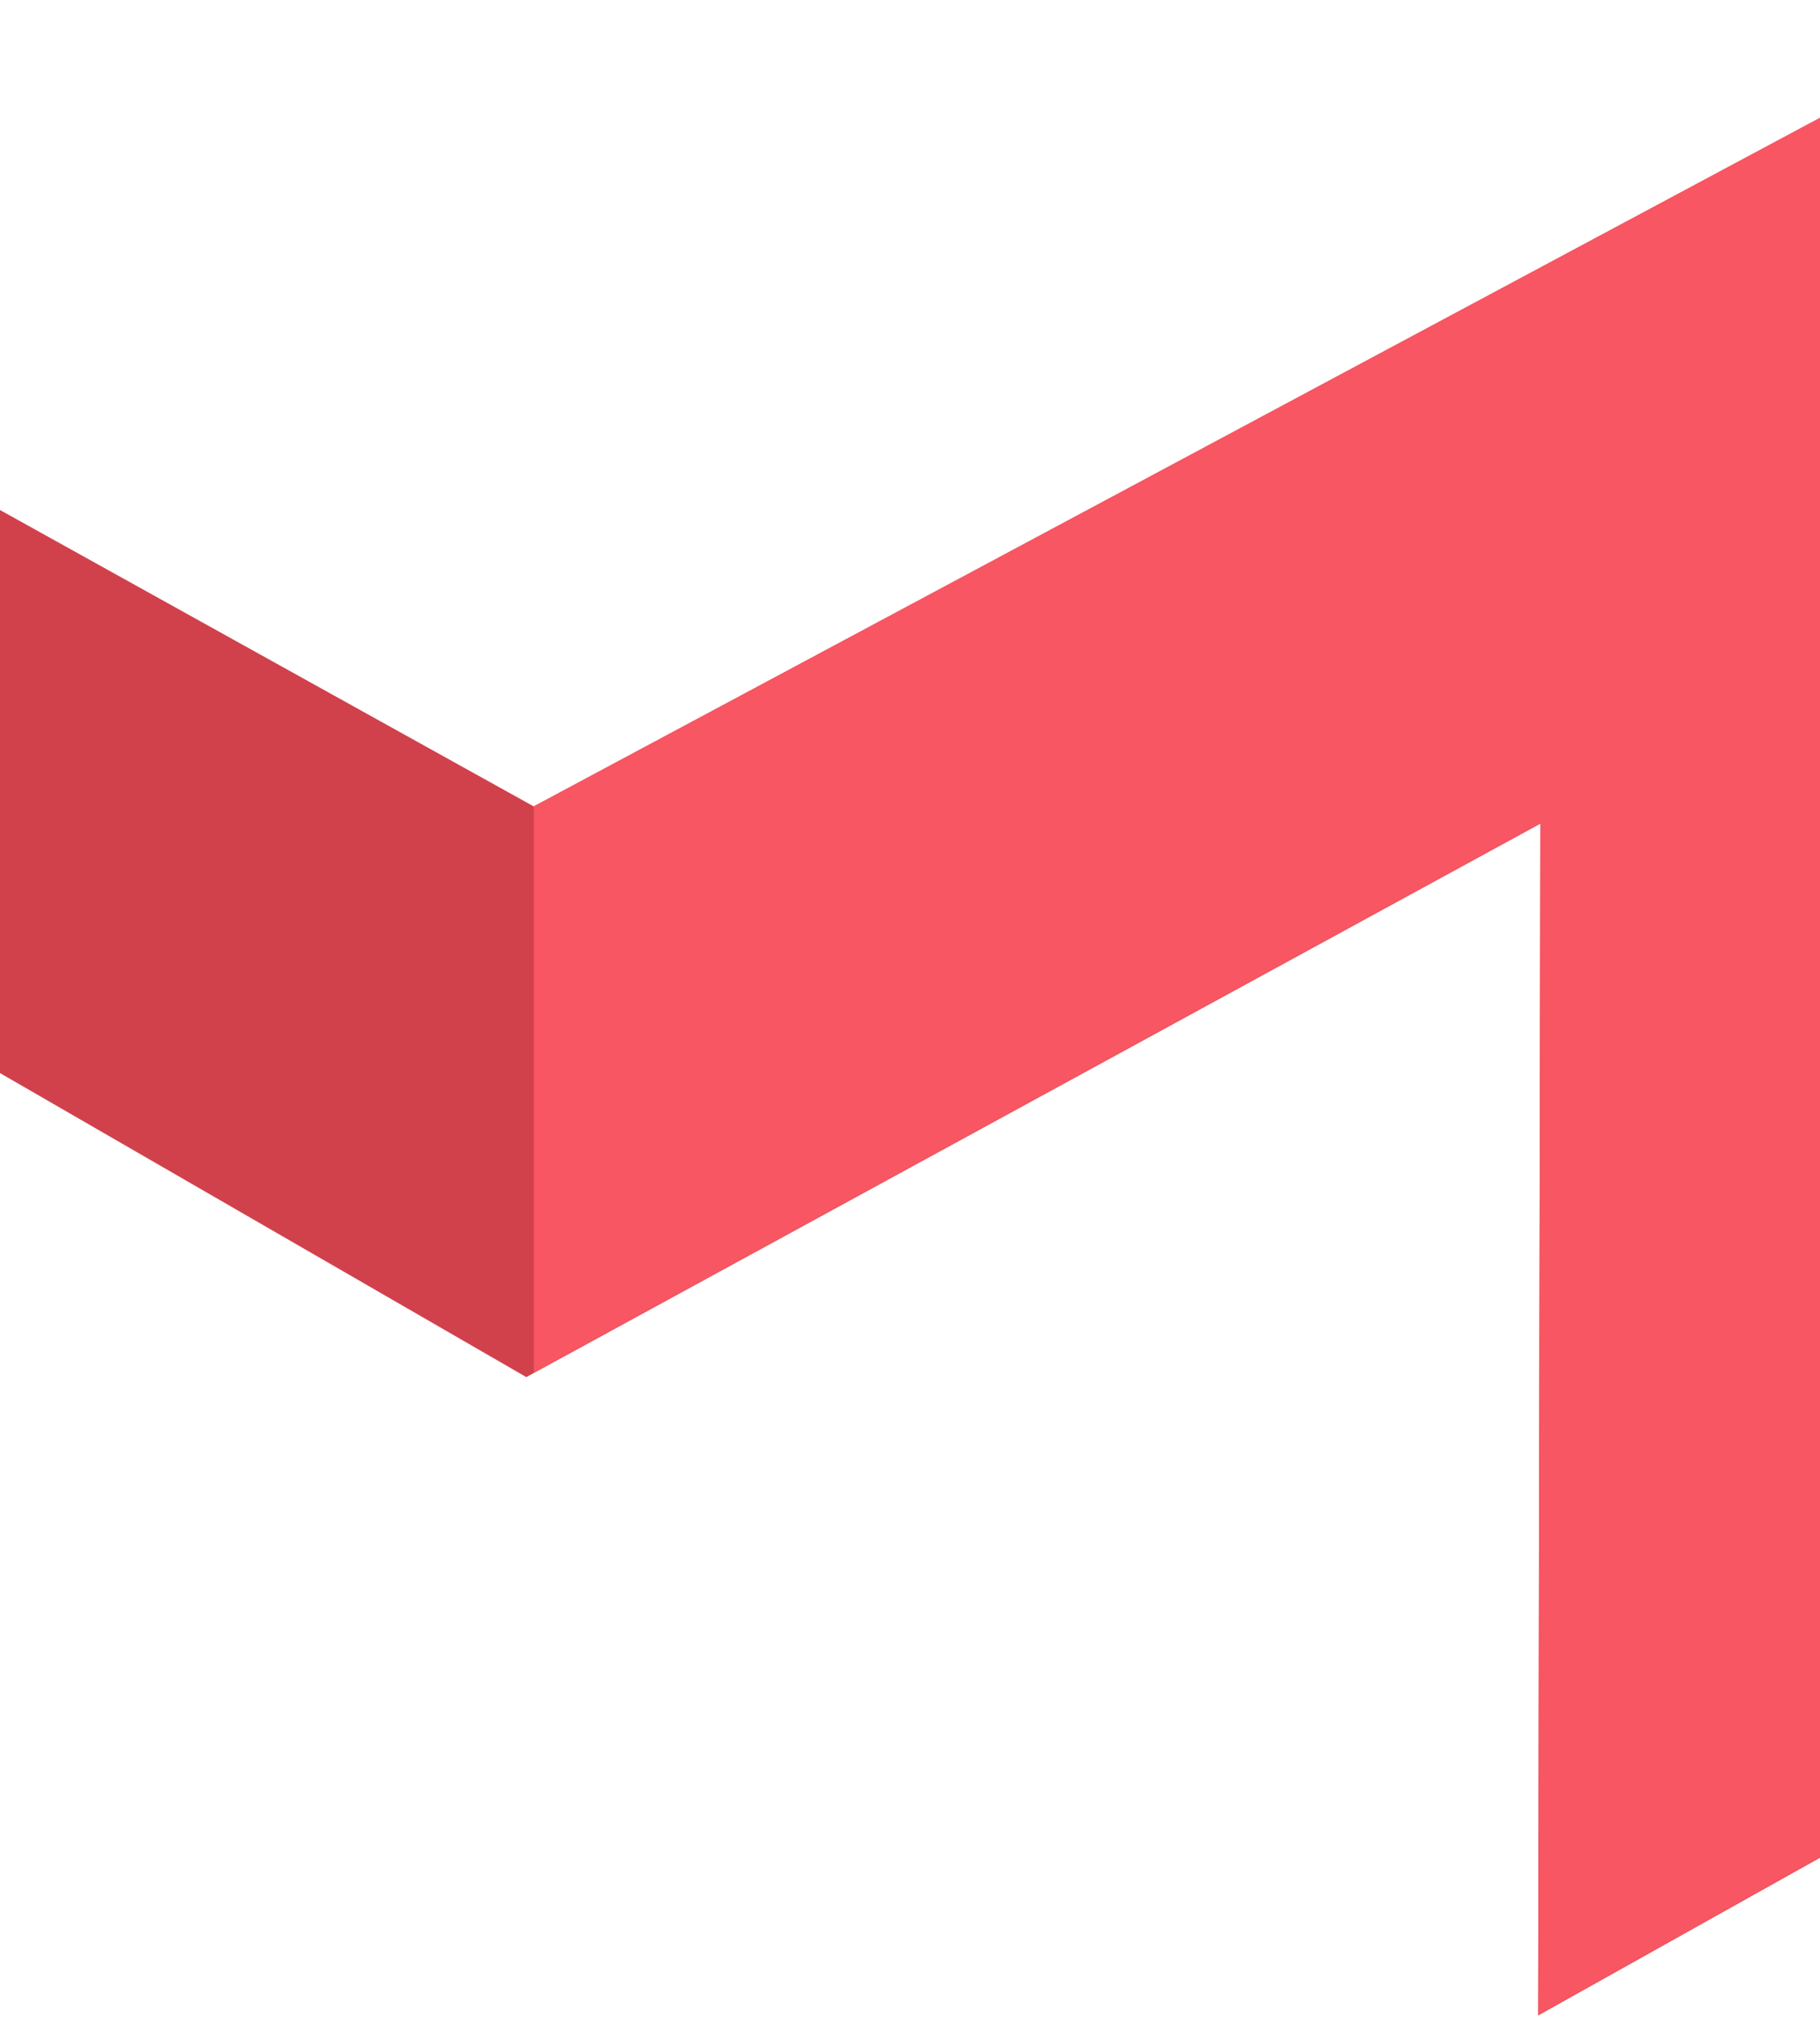
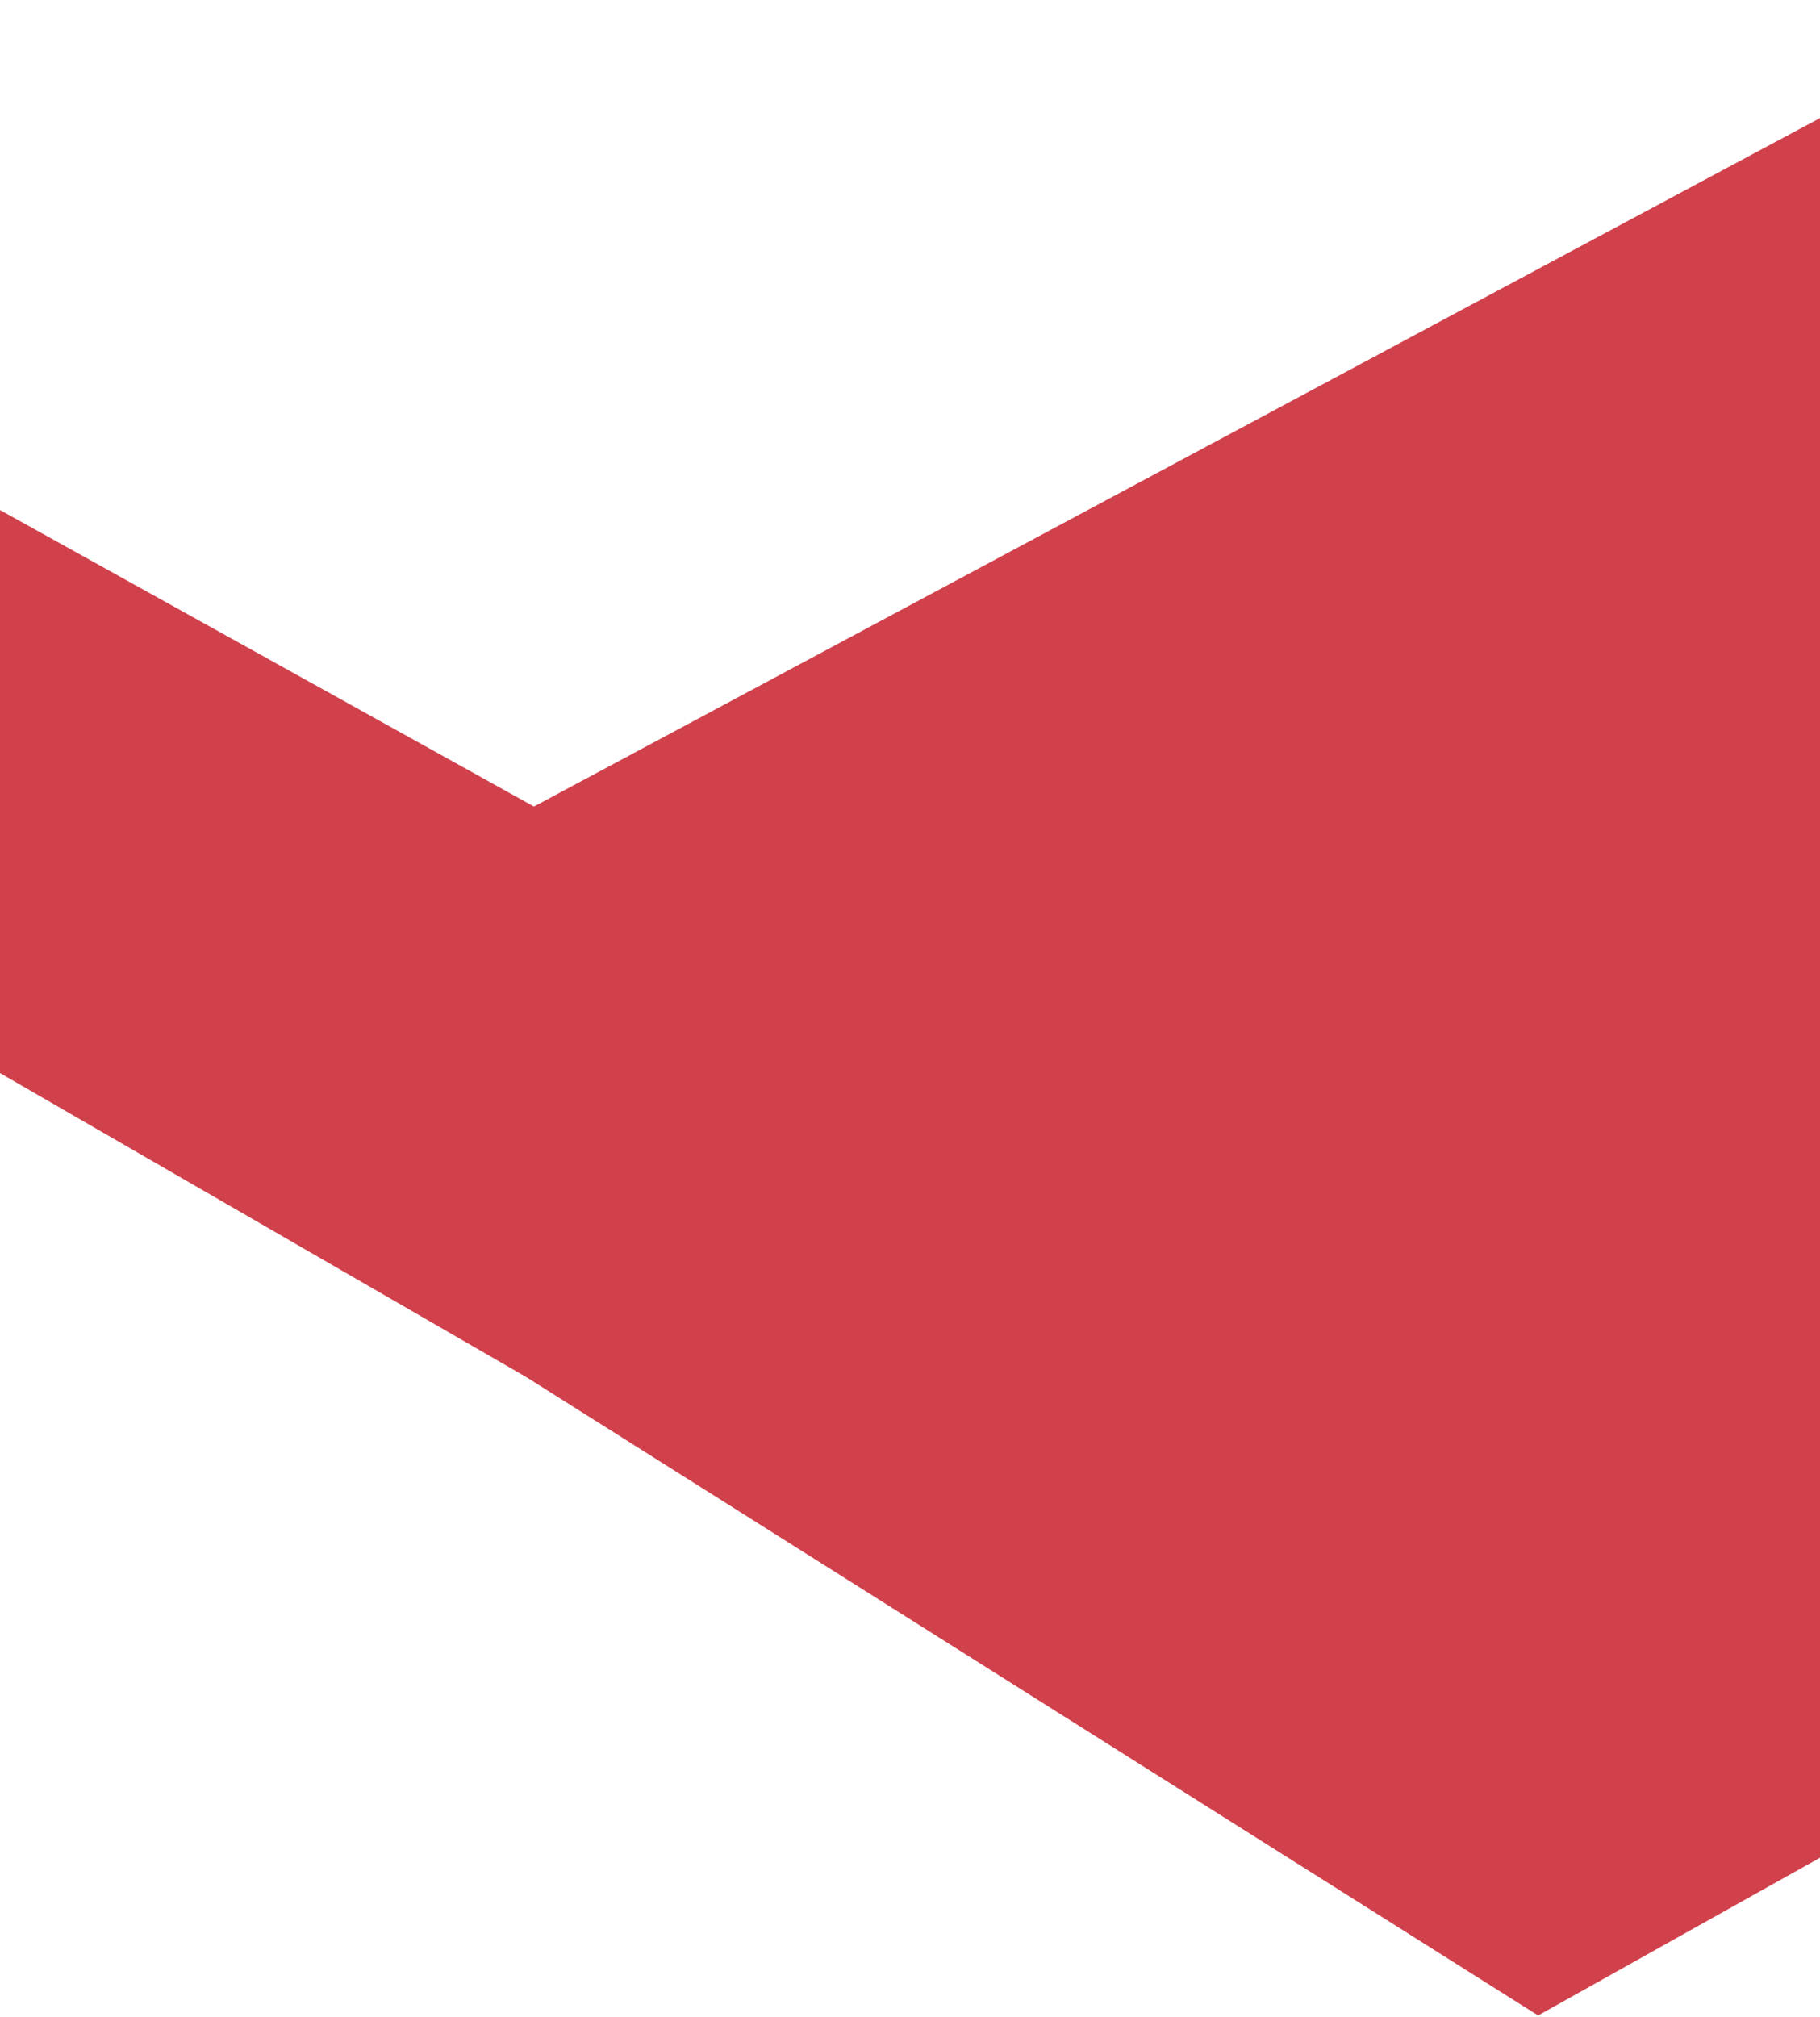
<svg xmlns="http://www.w3.org/2000/svg" width="712" height="789" viewBox="0 0 712 789" fill="none">
-   <path d="M208.88 315.453L0 199.483V419.708L205.895 538.619L602.6 322.144L601.72 788.302L797.981 678.499V0.161L208.88 315.453Z" fill="#D1414C" />
-   <path fill-rule="evenodd" clip-rule="evenodd" d="M208.866 536.847L602.62 321.983L601.74 788.141L798 678.338V0L208.9 315.292L178.824 298.593L208.866 315.293V536.847Z" fill="#F75662" />
+   <path d="M208.88 315.453L0 199.483V419.708L205.895 538.619L601.72 788.302L797.981 678.499V0.161L208.88 315.453Z" fill="#D1414C" />
</svg>